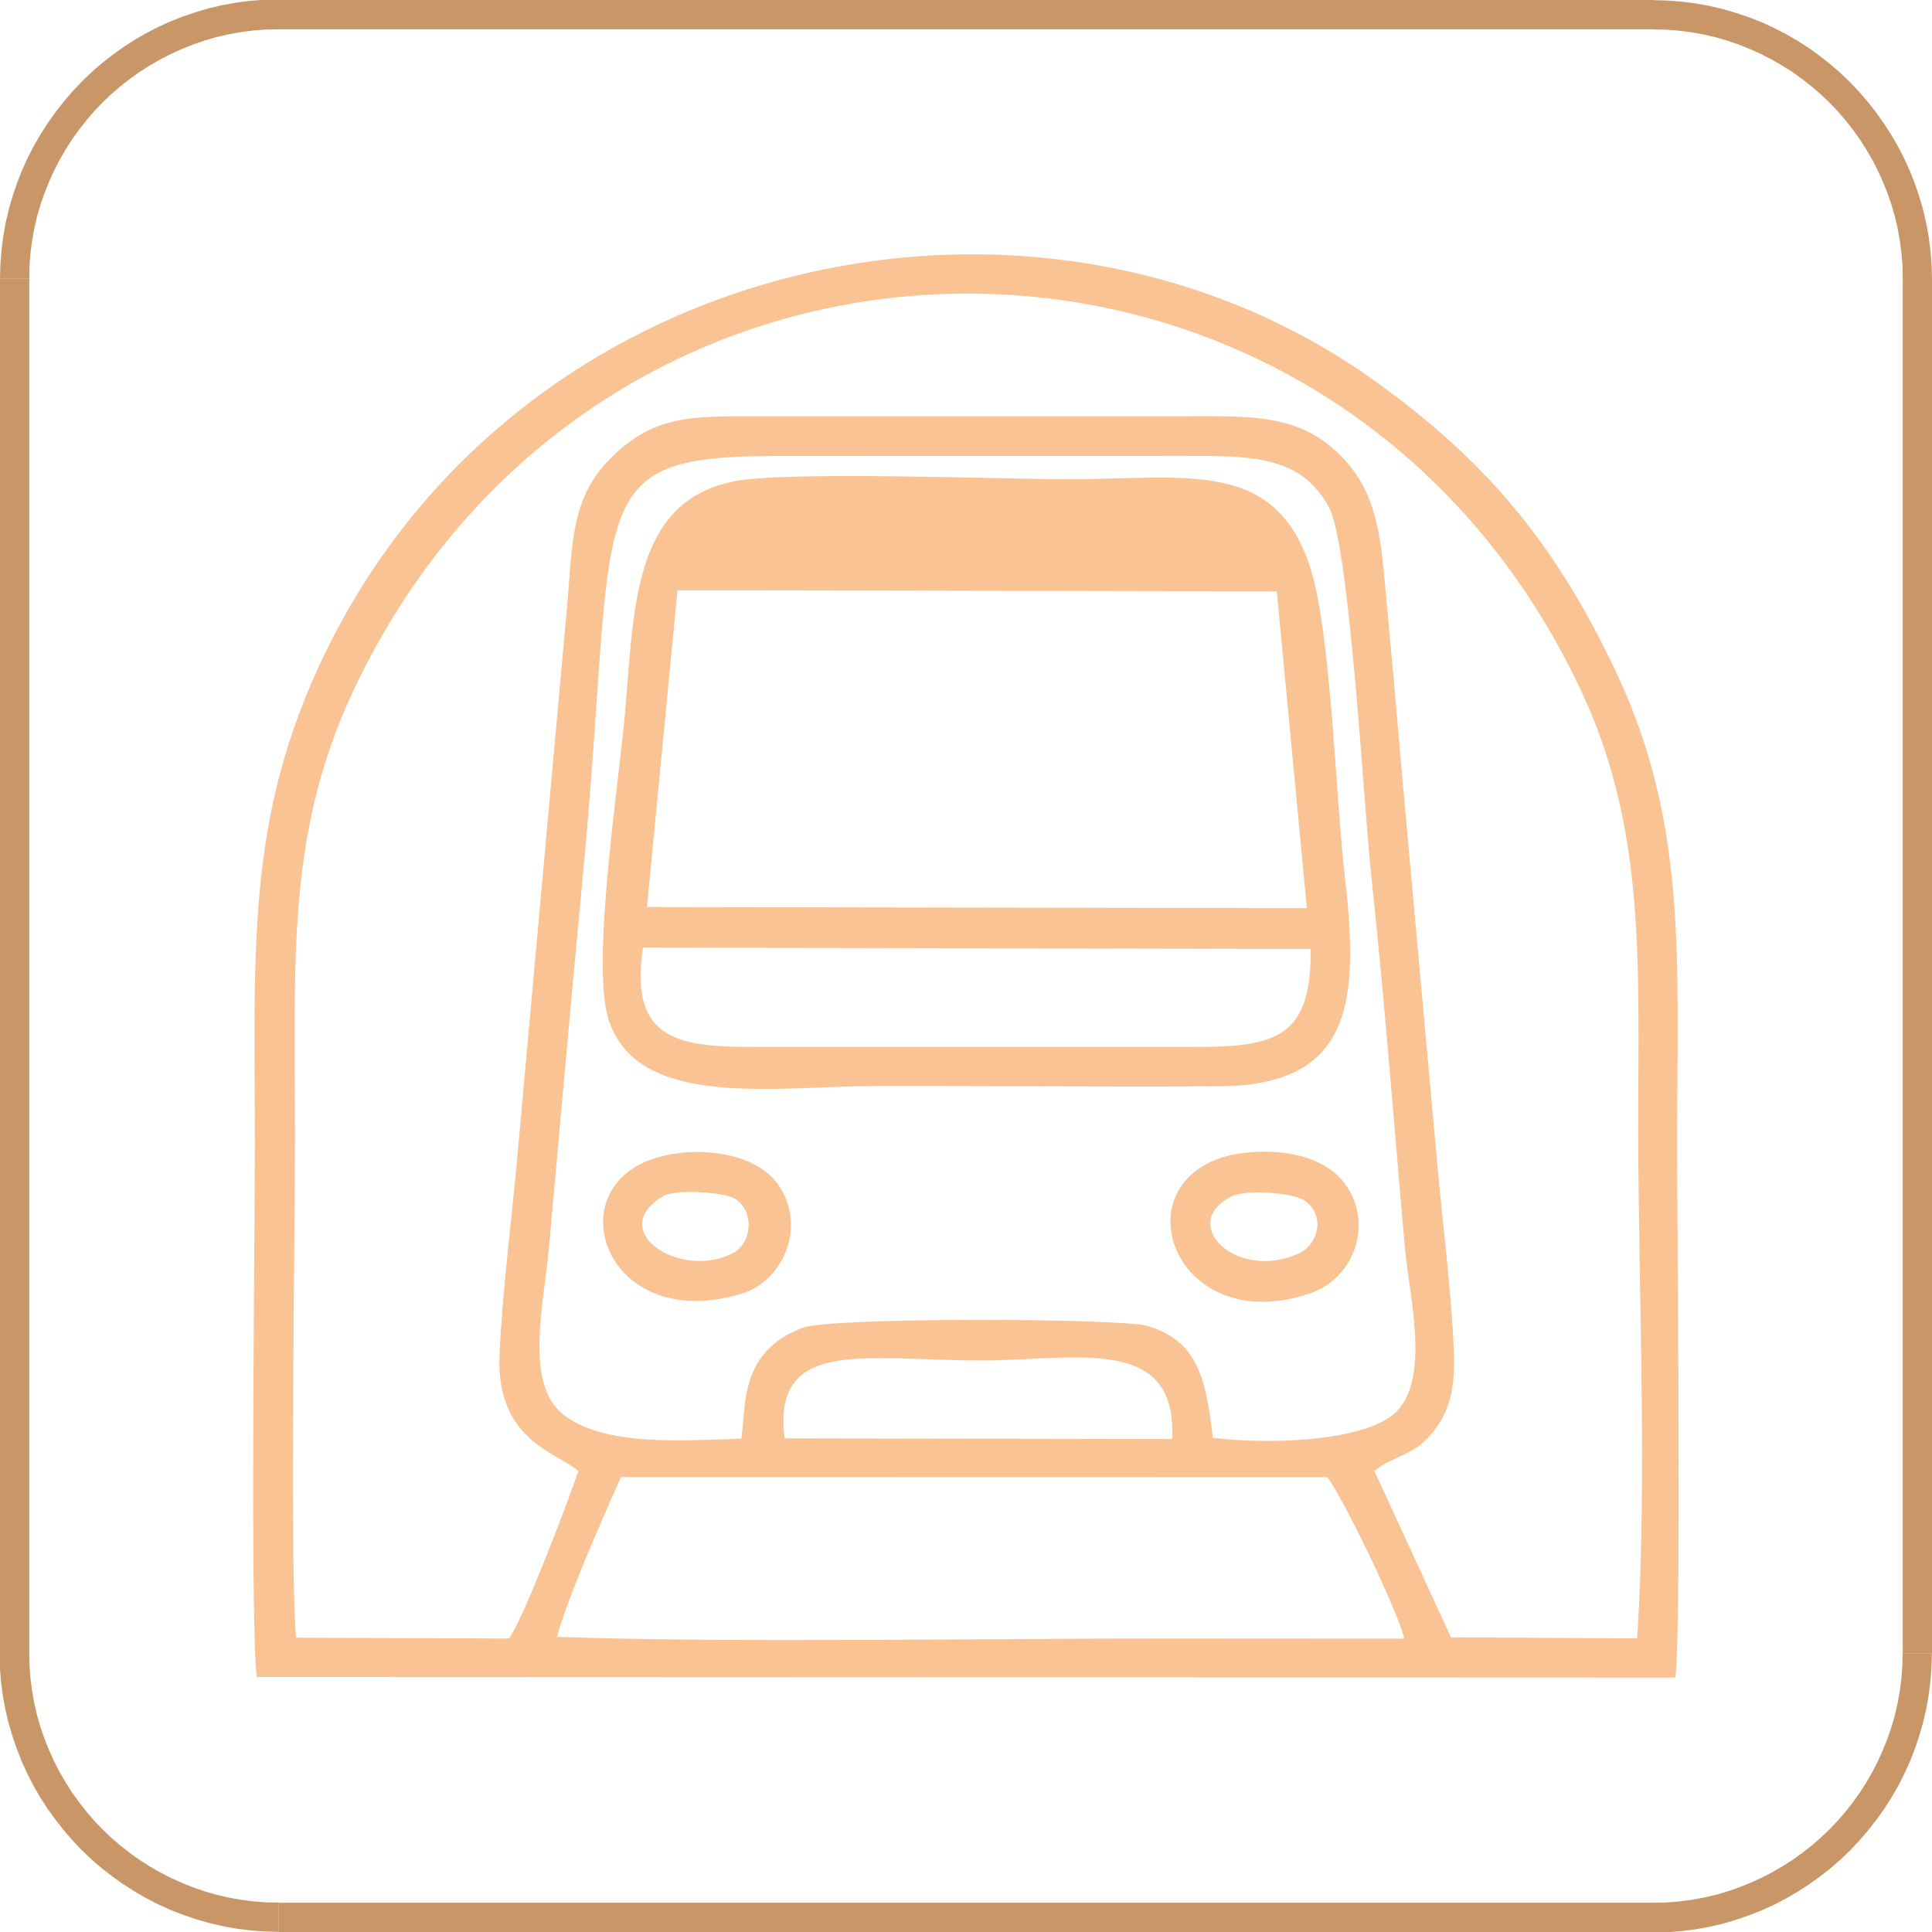
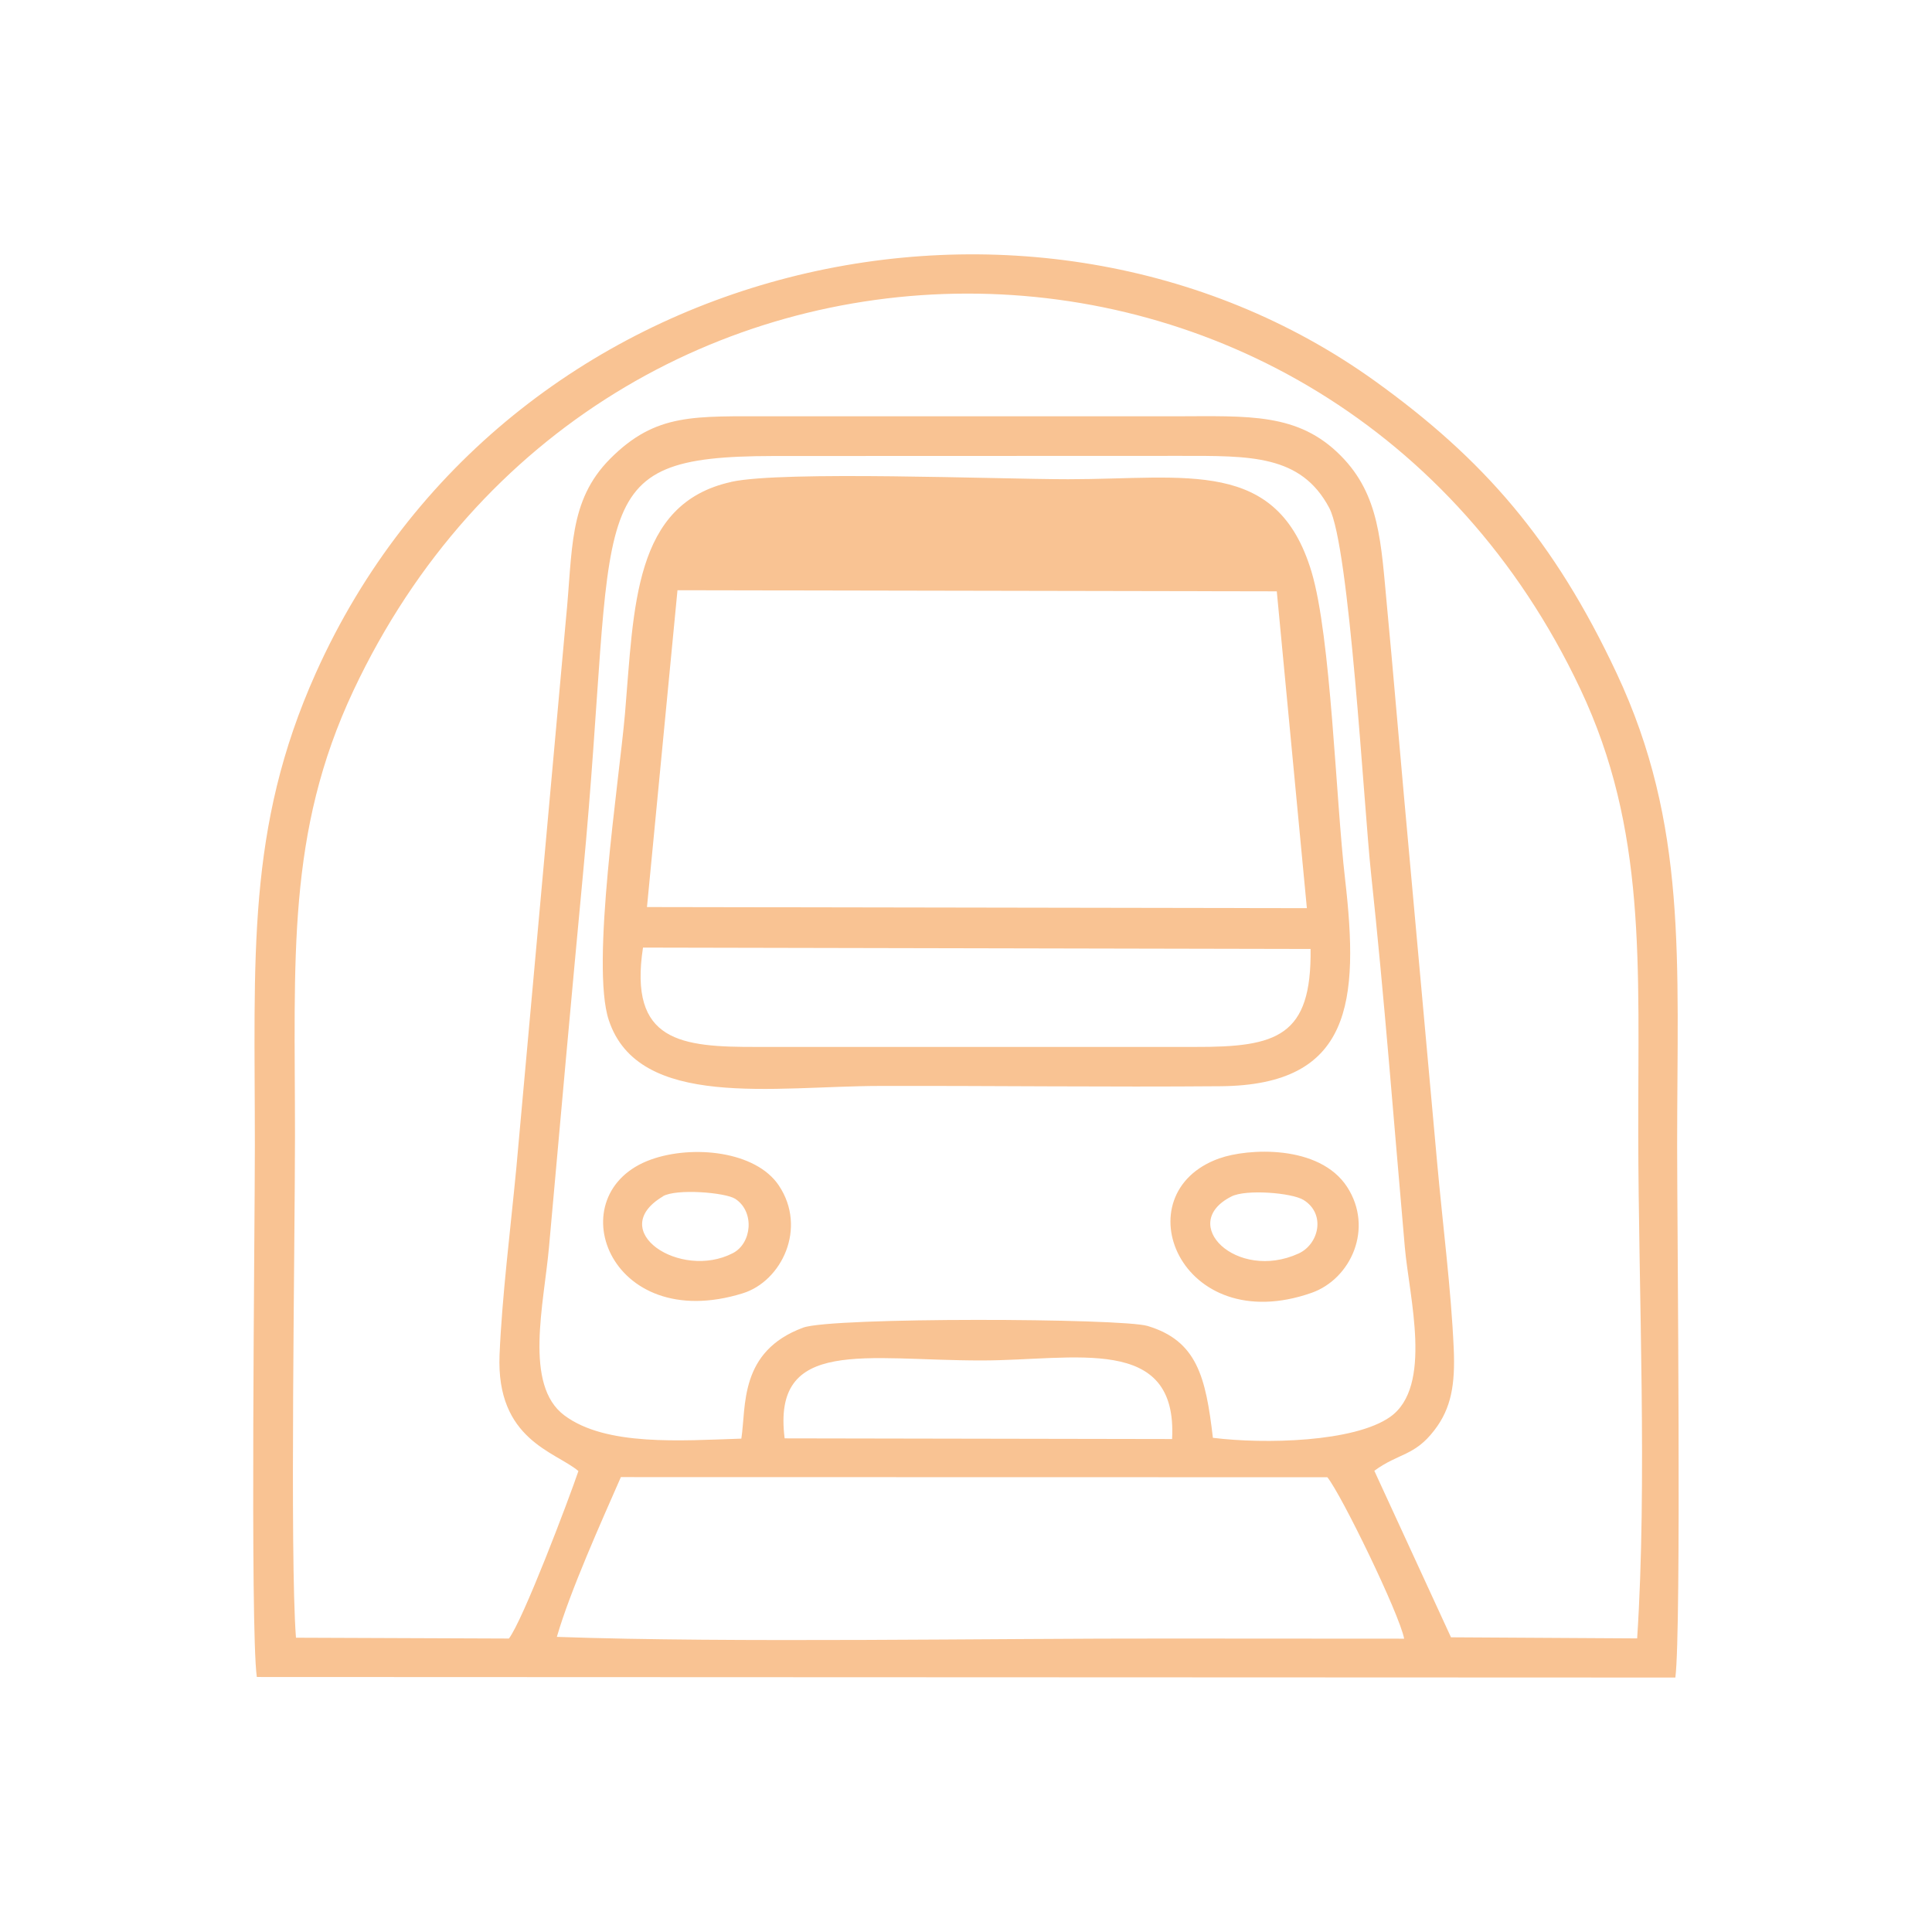
<svg xmlns="http://www.w3.org/2000/svg" xml:space="preserve" width="11.606mm" height="11.606mm" style="shape-rendering:geometricPrecision; text-rendering:geometricPrecision; image-rendering:optimizeQuality; fill-rule:evenodd; clip-rule:evenodd" viewBox="0 0 140.62 140.62">
  <defs>
    <style type="text/css">       .fil1 {fill:#F9C393}    .fil0 {fill:#C99667;fill-rule:nonzero}     </style>
  </defs>
  <g id="Layer_x0020_1">
    <g>
-       <path class="fil0" d="M120.35 2.13l-100.08 0 0 -2.13 100.08 0 0 0 0 2.13zm20.27 18.14l-2.13 0 0 0 -0.02 -0.93 -0.07 -0.92 -0.12 -0.9 -0.16 -0.89 -0.2 -0.87 -0.25 -0.86 -0.29 -0.84 -0.33 -0.82 -0.36 -0.8 -0.4 -0.78 -0.44 -0.76 -0.47 -0.74 -0.51 -0.71 -0.54 -0.69 -0.57 -0.66 -0.6 -0.63 -0.63 -0.6 -0.66 -0.57 -0.69 -0.54 -0.71 -0.51 -0.74 -0.47 -0.76 -0.44 -0.78 -0.4 -0.8 -0.36 -0.82 -0.33 -0.84 -0.29 -0.86 -0.25 -0.87 -0.2 -0.89 -0.16 -0.91 -0.12 -0.92 -0.07 -0.93 -0.02 0 -2.13 1.04 0.03 1.03 0.08 1.01 0.13 0.99 0.18 0.98 0.23 0.96 0.28 0.94 0.32 0.92 0.36 0.9 0.41 0.87 0.45 0.85 0.49 0.82 0.53 0.79 0.57 0.76 0.6 0.74 0.64 0.7 0.67 0.67 0.71 0.64 0.74 0.6 0.77 0.57 0.8 0.53 0.82 0.49 0.85 0.45 0.87 0.41 0.9 0.36 0.92 0.32 0.94 0.28 0.96 0.23 0.98 0.18 1 0.13 1.01 0.08 1.03 0.03 1.04 0 0zm-2.13 100.08l0 -100.08 2.13 0 0 100.08 0 0 -2.13 0zm-18.14 20.27l0 -2.13 0 0 0.93 -0.02 0.92 -0.07 0.9 -0.12 0.89 -0.16 0.87 -0.2 0.86 -0.25 0.84 -0.29 0.82 -0.33 0.8 -0.36 0.78 -0.4 0.76 -0.44 0.74 -0.47 0.71 -0.51 0.69 -0.54 0.66 -0.57 0.63 -0.6 0.6 -0.63 0.57 -0.66 0.54 -0.69 0.51 -0.71 0.47 -0.74 0.44 -0.76 0.4 -0.78 0.36 -0.8 0.33 -0.82 0.29 -0.84 0.25 -0.86 0.2 -0.87 0.16 -0.89 0.12 -0.9 0.07 -0.92 0.02 -0.93 2.13 0 -0.03 1.04 -0.08 1.03 -0.13 1.01 -0.18 1 -0.23 0.98 -0.28 0.96 -0.32 0.94 -0.36 0.92 -0.41 0.9 -0.45 0.88 -0.49 0.85 -0.53 0.82 -0.57 0.79 -0.6 0.77 -0.64 0.74 -0.67 0.71 -0.7 0.67 -0.74 0.64 -0.77 0.6 -0.8 0.57 -0.82 0.53 -0.85 0.49 -0.87 0.45 -0.9 0.41 -0.92 0.36 -0.94 0.32 -0.96 0.28 -0.98 0.23 -1 0.18 -1.01 0.13 -1.03 0.08 -1.04 0.03 0 0zm-100.08 -2.13l100.08 0 0 2.13 -100.08 0 0 0 0 -2.13zm-20.27 -18.14l2.13 0 0 0 0.02 0.93 0.07 0.92 0.12 0.9 0.16 0.89 0.2 0.87 0.25 0.86 0.29 0.84 0.33 0.82 0.36 0.8 0.4 0.78 0.44 0.76 0.47 0.74 0.51 0.71 0.54 0.69 0.57 0.66 0.6 0.63 0.63 0.6 0.66 0.57 0.69 0.54 0.71 0.51 0.74 0.47 0.76 0.44 0.78 0.4 0.8 0.36 0.82 0.33 0.84 0.29 0.86 0.25 0.87 0.2 0.89 0.16 0.9 0.12 0.92 0.07 0.93 0.02 0 2.13 -1.04 -0.03 -1.03 -0.08 -1.01 -0.13 -1 -0.18 -0.98 -0.23 -0.96 -0.28 -0.94 -0.32 -0.92 -0.36 -0.9 -0.41 -0.87 -0.45 -0.85 -0.49 -0.82 -0.53 -0.8 -0.57 -0.77 -0.6 -0.74 -0.64 -0.7 -0.67 -0.67 -0.71 -0.64 -0.74 -0.6 -0.77 -0.57 -0.79 -0.53 -0.82 -0.49 -0.85 -0.45 -0.88 -0.41 -0.9 -0.36 -0.92 -0.32 -0.94 -0.28 -0.96 -0.23 -0.98 -0.18 -1 -0.13 -1.01 -0.08 -1.03 -0.03 -1.04 0 0zm2.13 -100.08l0 100.08 -2.13 0 0 -100.08 0 0 2.13 0zm18.14 -20.27l0 2.13 0 0 -0.93 0.02 -0.92 0.07 -0.91 0.12 -0.89 0.16 -0.87 0.2 -0.86 0.25 -0.84 0.29 -0.82 0.33 -0.8 0.36 -0.78 0.4 -0.76 0.44 -0.74 0.47 -0.71 0.51 -0.69 0.54 -0.66 0.57 -0.63 0.6 -0.6 0.63 -0.57 0.66 -0.54 0.69 -0.51 0.71 -0.47 0.74 -0.44 0.76 -0.4 0.78 -0.36 0.8 -0.33 0.82 -0.29 0.84 -0.25 0.86 -0.2 0.87 -0.16 0.89 -0.12 0.9 -0.07 0.92 -0.02 0.93 -2.13 0 0.03 -1.04 0.08 -1.03 0.13 -1.01 0.18 -1 0.23 -0.98 0.28 -0.96 0.32 -0.94 0.36 -0.92 0.41 -0.9 0.45 -0.87 0.49 -0.85 0.53 -0.82 0.57 -0.8 0.6 -0.77 0.64 -0.74 0.67 -0.71 0.7 -0.67 0.74 -0.64 0.76 -0.6 0.79 -0.57 0.82 -0.53 0.85 -0.49 0.87 -0.45 0.9 -0.41 0.92 -0.36 0.94 -0.32 0.96 -0.28 0.98 -0.23 0.99 -0.18 1.01 -0.13 1.03 -0.08 1.04 -0.03 0 0z" />
-     </g>
+       </g>
    <path class="fil1" d="M18.7 122.06l103.24 0.04c0.45,-3.41 0.13,-32.71 0.13,-38.73 -0,-13.49 0.78,-23.33 -4.41,-34.38 -4.55,-9.69 -9.7,-15.59 -17.59,-21.26 -24.77,-17.78 -63.33,-9.38 -77.08,21.25 -5.08,11.32 -4.44,20.66 -4.44,34.38 0,6.25 -0.35,35.07 0.14,38.68zm28.7 -37.67c-6.84,2.43 -3.16,12.8 6.67,9.74 2.82,-0.88 4.69,-4.74 2.62,-7.84 -1.68,-2.52 -6.28,-2.97 -9.29,-1.9zm0.85 2.69c-4.2,2.5 1.27,6.11 5.09,4.13 1.38,-0.71 1.61,-3.01 0.18,-3.95 -0.72,-0.47 -4.3,-0.76 -5.27,-0.19zm40.5 -2.77c-7.12,2.54 -2.88,13.15 6.71,9.79 2.87,-1.01 4.54,-4.7 2.59,-7.71 -2.04,-3.13 -7.29,-2.8 -9.29,-2.08zm0.89 2.77c-3.95,1.98 0.36,6.21 4.87,4.16 1.48,-0.67 2.01,-2.88 0.37,-3.9 -0.86,-0.53 -4.19,-0.79 -5.24,-0.26zm-36.43 -52c-7.11,1.57 -7.06,9.09 -7.72,16.85 -0.43,4.97 -2.51,18.32 -1.18,22.32 2.16,6.54 12.05,4.8 19.74,4.79 8.26,-0.02 16.54,0.09 24.8,0.02 9.54,-0.08 10.08,-6.15 9.05,-15.08 -0.68,-5.86 -1.02,-17.61 -2.44,-22.36 -2.5,-8.32 -9.06,-6.74 -17.71,-6.74 -5.12,0 -20.78,-0.63 -24.52,0.19zm42.19 33.99l-48.6 -0.1c-1.05,6.86 2.74,7.25 8.35,7.23l31.83 -0c5.97,0.02 8.49,-0.76 8.41,-7.13zm-48.32 -3.05l48.04 0.08 -2.19 -23.06 -43.62 -0.08 -2.22 23.06zm10.03 38.67l28.2 0.05c0.41,-7.66 -7.1,-5.72 -13.86,-5.72 -8.43,0.01 -15.28,-1.73 -14.34,5.67zm-3.15 0.01c0.36,-2.34 -0.18,-6.34 4.5,-8.07 2.09,-0.77 23.18,-0.69 25.07,-0.12 3.58,1.08 4.23,3.68 4.75,8.14 3.77,0.47 10.28,0.32 12.9,-1.52 3.13,-2.21 1.39,-8.71 1.07,-12.35 -0.8,-9.1 -1.49,-18.16 -2.46,-27.22 -0.53,-4.95 -1.56,-23.79 -3.04,-26.59 -2.06,-3.89 -5.77,-3.79 -10.87,-3.79l-29.6 0.01c-14.21,0.03 -11.29,3.39 -13.84,30.35 -0.86,9.12 -1.67,18.16 -2.48,27.21 -0.37,4.18 -1.85,10.06 1.12,12.27 3.03,2.26 8.51,1.83 12.87,1.69zm-13.42 14.44c12.78,0.45 31.81,0.1 44.6,0.12l17.06 0.01c-0.35,-1.82 -4.57,-10.5 -5.59,-11.75l-51.42 -0.01c-1.41,3.22 -3.69,8.28 -4.66,11.63zm-18.99 0.06l15.49 0.06c1.03,-1.34 4.34,-10.07 5.06,-12.19 -1.66,-1.41 -6,-2.26 -5.74,-8.46 0.18,-4.26 0.79,-9.09 1.22,-13.59l3.61 -39.94c0.51,-5.05 0.16,-8.61 3.22,-11.69 3.35,-3.36 6.12,-3.08 11.88,-3.09l29.23 0c5.38,-0.01 8.97,-0.27 12.08,2.88 2.83,2.87 2.91,6.28 3.36,11.04 0.44,4.63 0.8,9.02 1.22,13.65 0.81,8.93 1.63,17.98 2.42,26.73 0.41,4.56 1.02,9.24 1.21,13.57 0.11,2.58 -0.17,4.33 -1.42,5.94 -1.44,1.88 -2.59,1.64 -4.36,2.94l5.58 12.12 13.55 0.08c0.74,-11.36 0.1,-25.06 0.08,-36.62 -0.02,-12.46 0.63,-22.23 -4.22,-32.49 -18.17,-38.45 -71.2,-38.31 -89.29,0.11 -4.89,10.39 -4.26,19.52 -4.26,32.38 0,7.79 -0.38,30.66 0.07,36.55z" />
  </g>
</svg>